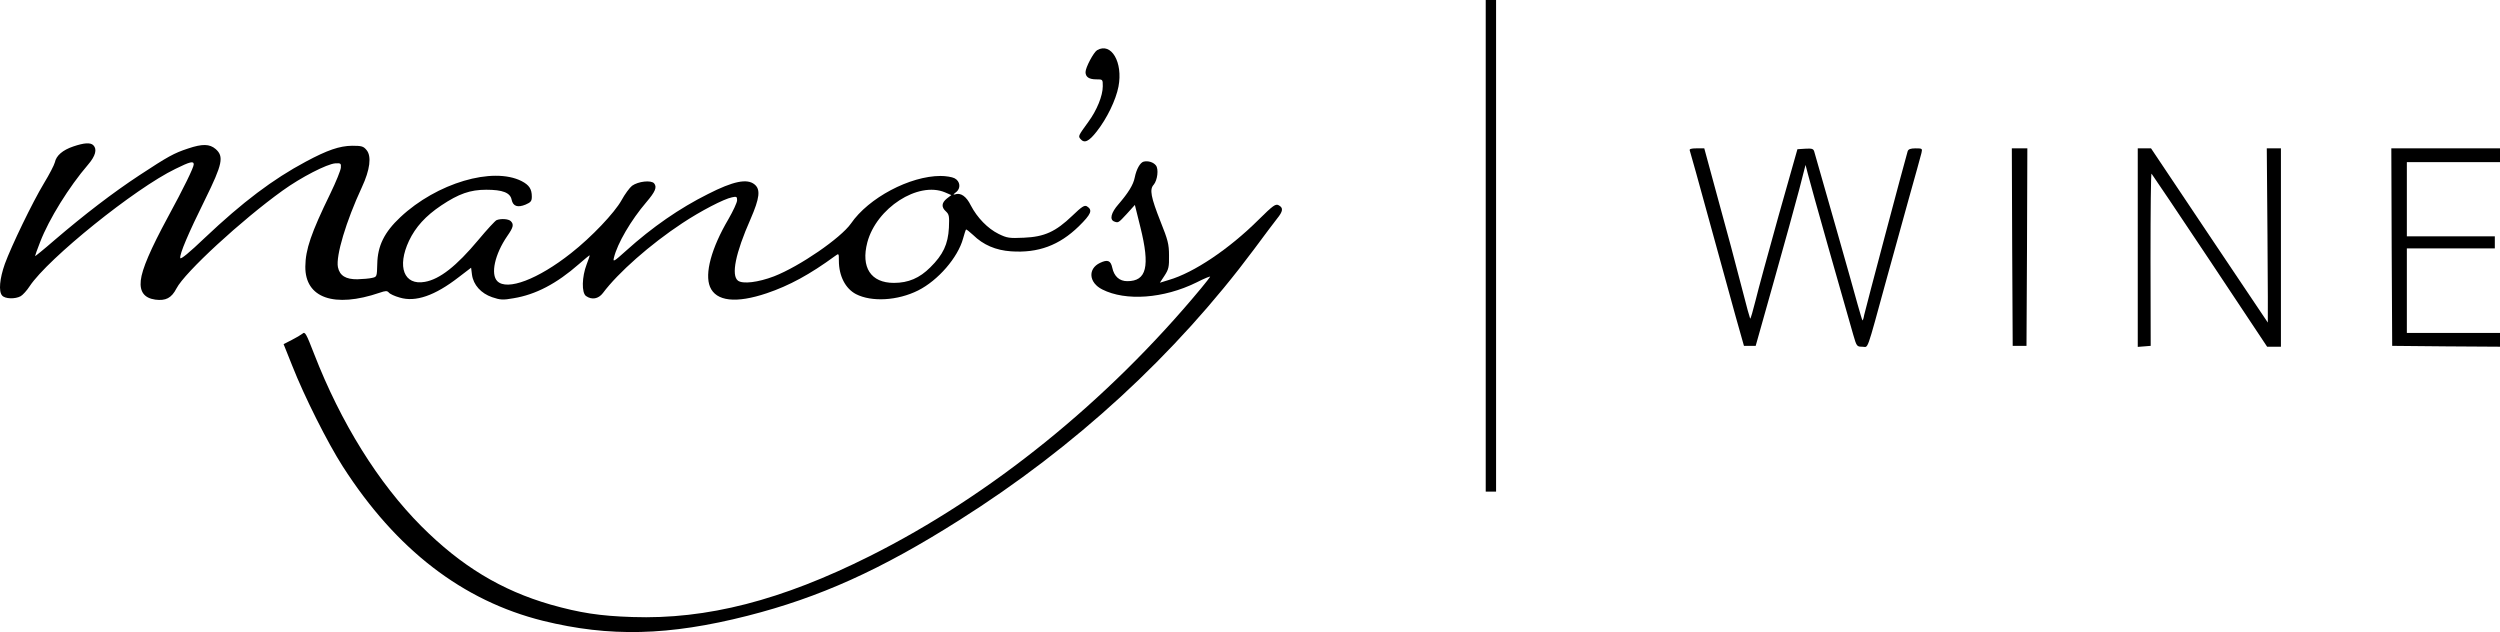
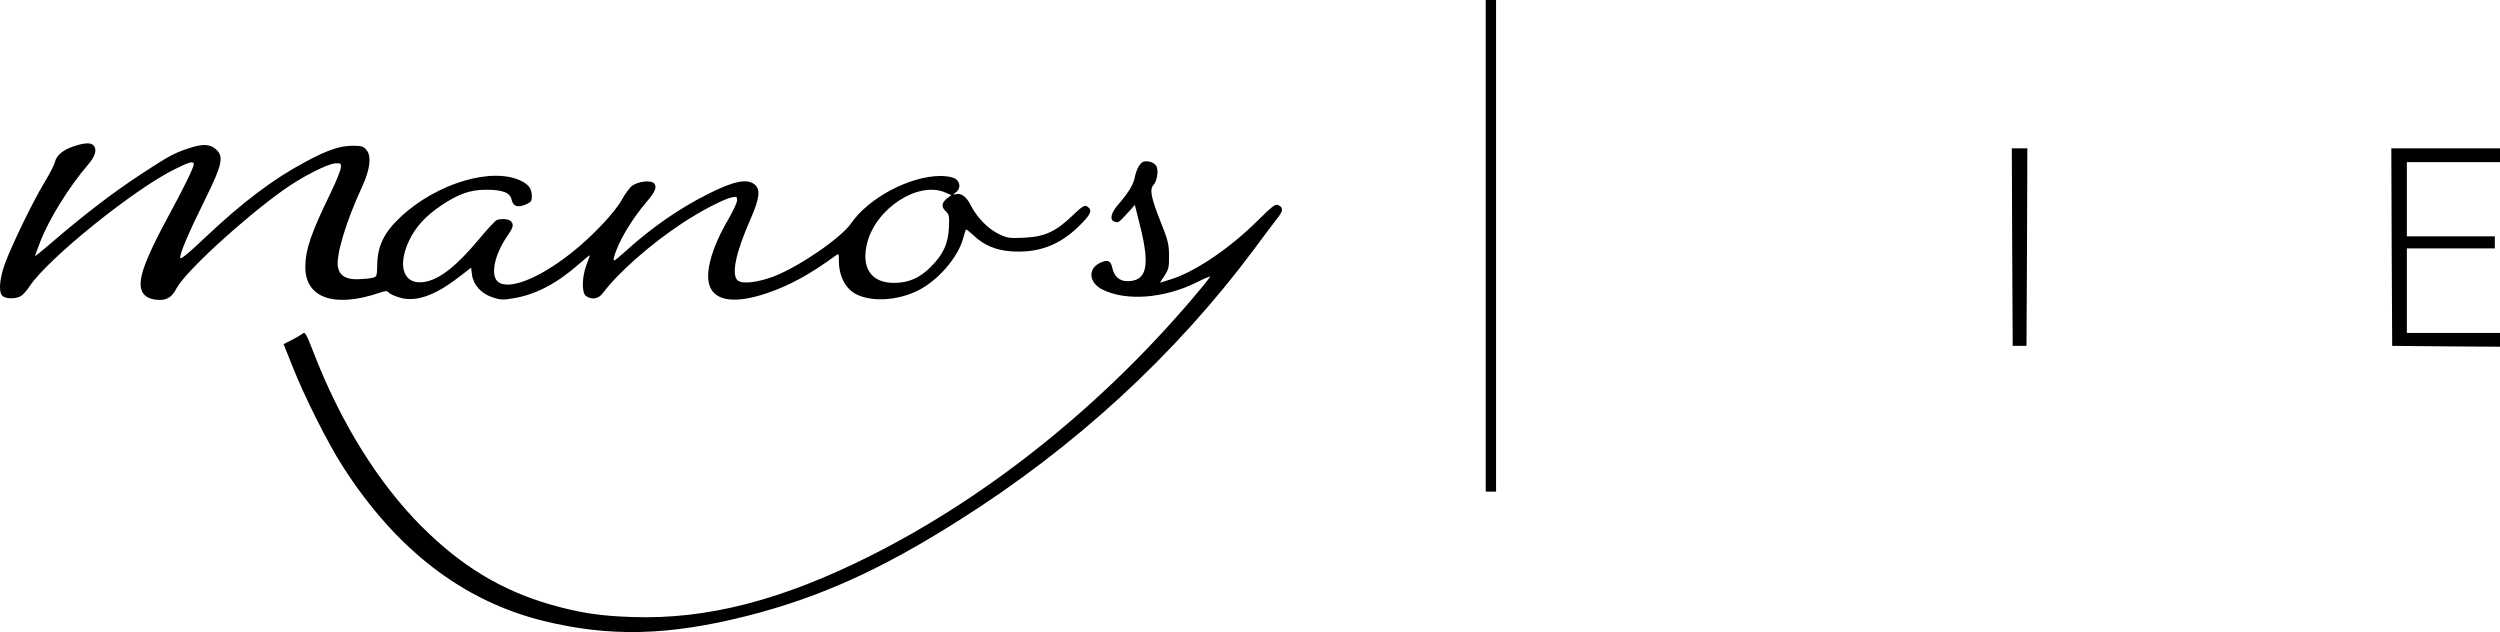
<svg xmlns="http://www.w3.org/2000/svg" version="1.1" id="Layer_1" x="0px" y="0px" width="1449.309px" height="366.424px" viewBox="65.691 49 1449.309 366.424" xml:space="preserve">
  <g transform="translate(0,475) scale(0.1,-0.1)">
    <path d="M9269.999,2835V1410h30h30v1425v1425h-30h-30V2835z" />
-     <path d="M7017.001,3968.999c-20-11.997-67.002-100-67.002-126.997c0-28.003,20-42.002,62.002-42.002c37.998,0,37.998,0,37.998-40   c0-55-34.004-138.999-84.004-207.002c-57.998-80-58.994-81.997-45.996-97.998c22.998-27.998,49.004-16.001,95,42.998   c59.004,75,110.996,182.002,125.996,260C7167.998,3898.999,7099.003,4017.001,7017.001,3968.999z" />
    <path d="M1082.002,3411C1020,3390,982.998,3357.998,975,3318.999c-3.999-16.001-32.002-70-62.998-121.001   C845,3087.001,722.998,2833.999,685,2730c-30-85-37.002-158.999-16.001-182.998c16.001-20,76.001-22.002,108.003-4.004   C788.999,2550,812.998,2576,828.999,2601c107.002,161.001,611.001,566.997,845,680c85,41.997,106.001,46.997,106.001,26.001   c0-18.003-57.002-135-150-306.001c-100-185-150-301.001-157.002-367.002c-6.997-66.001,21.001-101.997,84.004-111.001   c60.996-7.998,93.999,9.004,122.998,65c47.998,93.003,377.002,396.001,615,567.002c107.998,77.998,257.002,153.999,305,157.998   c32.002,2.002,35,0,32.998-25c-0.996-15-27.998-81.997-60.996-150c-112.002-230-144.004-323.999-145-422.998   C2425,2532.001,2595,2472.998,2857.998,2562.998c35,12.002,43.003,12.002,53.003,1.001c6.001-7.998,33.999-21.001,62.998-28.999   c91.997-27.998,203.999,11.001,341.997,117.998l72.002,55l5-40c7.998-60,52.998-108.999,117.002-130.996   c47.002-16.001,62.998-17.002,124.004-6.001c127.998,21.001,248.994,83.999,378.994,197.998c32.002,28.003,60,51.001,62.002,51.001   s-5.996-23.999-17.002-52.002c-27.998-72.998-30-165-3.994-183.999c33.994-23.999,71.992-16.997,97.998,17.002   c87.998,117.998,275,282.998,460,405c107.002,71.001,242.002,141.001,287.998,150c27.002,6.001,30,3.999,30-17.002   c0-12.998-22.998-61.997-50-108.999c-99.004-167.998-139.004-316.001-107.002-392.998c35-84.004,151.006-97.002,329.004-37.002   c130,43.999,250,108.999,395.996,216.001c22.002,16.001,22.002,16.001,22.002-27.002c0-88.999,37.998-161.997,99.004-193.999   c90.996-47.002,241.992-37.998,360,21.001C6095,2633.999,6210,2767.001,6240,2877.001c7.002,25.996,15,50,17.002,51.997   c2.002,3.003,20-11.997,40.996-31.001c59.004-57.998,132.002-88.999,220-95c157.998-10.996,280,35,392.998,145   c72.002,71.001,82.002,94.004,47.002,116.001c-13.994,8.003-28.994-1.001-85-55c-95.996-91.997-160.996-121.997-280-126.997   c-85-4.004-97.998-2.002-147.002,21.997c-62.998,31.001-123.994,93.999-160.996,165c-25.996,53.003-59.004,76.001-92.002,63.999   c-12.002-2.998-10,0,5,12.002c31.006,22.002,26.006,65-7.998,82.002c-14.004,6.997-50,12.998-80,12.998   c-177.998,0-417.998-127.002-520-276.001C5530.996,2880,5292.998,2716,5144.004,2657.998c-92.002-35-181.006-45.996-209.004-25   c-40,31.001-15,158.003,72.998,357.002c52.998,122.002,59.004,172.002,22.998,201.001c-42.998,35-122.998,18.999-270-56.001   c-163.994-82.002-321.992-191.001-473.994-327.998c-71.006-64.004-77.998-68.003-71.006-41.001   c20,82.998,99.004,217.998,188.008,321.997c51.992,61.001,62.998,87.002,45,109.004c-17.002,20-92.002,11.997-128.008-14.004   c-13.994-10.996-41.992-48.999-60.996-83.999c-40-71.997-172.998-212.998-292.998-306.997   C3775.996,2641,3597.002,2572.998,3540,2630c-40,40-15,156.001,57.998,262.002c35,50,39.004,66.997,20,85.996   c-12.998,13.003-55.996,16.001-82.002,6.001c-7.998-2.998-55.996-55-105.996-115C3302.998,2717.001,3205.996,2641,3120,2626   c-121.001-22.002-162.998,86.997-92.002,237.998c37.998,80,96.006,143.999,187.002,205   c102.002,68.003,167.998,91.001,260.996,91.001c95,0,139.004-17.002,147.002-57.998c7.998-38.003,35-47.002,81.006-28.003   c30,13.003,35.996,20,35.996,46.001c0,43.999-15,67.002-59.004,90c-166.992,85-491.992-11.001-702.998-208.999   C2885,2913.999,2846.001,2835,2843.999,2730c-1.997-73.999-1.997-75-30-81.001c-16.001-3.999-53.999-6.997-85-7.998   c-66.997-1.001-102.998,21.001-112.998,70c-13.003,65,46.997,266.001,138.999,463.999c47.002,101.001,57.002,178.999,27.002,215   c-18.003,22.002-28.003,25-84.004,25C2625,3413.999,2555,3390,2430,3322.998C2238.999,3221,2063.999,3088.999,1843.999,2881   c-88.999-85-140-127.002-141.997-117.002c-5,22.002,46.997,143.999,143.999,340c101.001,205,110,248.999,61.001,292.002   c-35,30-77.002,31.001-160,2.998c-82.002-26.997-116.001-46.001-282.002-155c-155-101.997-318.999-227.998-492.002-376.001   C911.001,2813.999,860,2772.998,860,2775c0,2.998,12.998,40,30,82.998C941.001,2990,1057.002,3177.001,1167.002,3305   c43.999,51.001,53.999,90,30.996,112.998C1181.001,3435,1143.999,3432.001,1082.002,3411z M6135,3145l37.002-16.001l-26.006-20   c-30.996-25-32.998-50-5-75c18.008-16.997,20-26.997,17.002-93.999c-5-96.001-33.994-157.002-107.998-230   c-62.002-62.002-127.002-90-210.996-90c-134.004,0-192.002,90-154.004,235C5737.998,3053.999,5979.003,3210,6135,3145z" />
-     <path d="M10452.997,3387.001c2.998-7.002,52.998-188.003,112.002-403.003c59.004-213.999,127.998-465,154.004-558.999l47.998-170   h33.994h34.004l107.002,380c58.994,208.999,123.994,445,145,525l37.002,143.999l13.994-53.999   c12.002-51.001,219.004-781.001,262.998-932.002c19.004-65.996,21.006-67.998,52.002-67.998c37.002,0,20-47.998,141.006,392.998   c35.996,130,95,342.002,130,470c35.996,127.002,67.998,244.004,71.992,260c6.006,26.001,5,27.002-33.994,27.002   c-30,0-42.002-5-46.006-17.002c-17.998-60-245.996-920-251.992-948.999c-3.008-18.999-8.008-32.998-10-31.001   c-2.002,1.001-14.004,43.003-28.008,92.002c-17.998,68.999-223.994,792.002-251.992,887.998c-5,15-14.004,17.002-51.006,15   l-45.996-2.998l-109.004-385c-58.994-212.002-120-433.999-133.994-492.998c-15-59.004-28.008-106.001-31.006-104.004   c-2.002,3.003-22.002,74.004-42.998,158.003c-22.002,85-52.998,201.001-67.998,258.999c-16.006,57.998-57.002,210-92.002,337.998   L10537.001,3400h-45C10459.999,3400,10449.003,3396,10452.997,3387.001z" />
    <path d="M12322.001,2827.998l2.998-572.998h40h40l2.998,572.998l2.002,572.002h-45h-45L12322.001,2827.998z" />
-     <path d="M13049.999,2823.999v-574.995l37.998,2.998l37.002,2.998l-0.996,502.998c0,277.002,1.992,499.004,5.996,495   c4.004-3.999,157.002-231.997,339.004-505L13799.999,2250h40h40v575v575h-40.996h-41.006l4.004-505   c2.002-277.998,2.998-505,2.002-505c0,0-153.008,227.002-339.004,505l-337.998,505h-39.004h-37.998V2823.999z" />
    <path d="M14522.001,2827.998l2.998-572.998l312.997-2.998l312.002-2.002v40v40h-270h-269.999v245v245h254.999h255v35v35h-255   h-254.999v215v215h269.999h270v40v40h-315h-314.999L14522.001,2827.998z" />
    <path d="M7287.001,3322.998c-20-5-42.002-42.998-52.002-92.998c-7.998-41.001-37.002-87.998-94.004-153.999   c-42.998-48.999-52.998-88.999-25-100c24.004-8.999,24.004-8.999,74.004,45l45.996,51.001l32.002-129.004   C7325,2713.999,7304.003,2630,7192.001,2630c-45,0-76.006,27.002-87.002,77.998c-9.004,42.002-27.002,49.004-70.996,28.003   c-72.002-33.999-65-115,12.998-153.999c135.996-69.004,355.996-53.003,545,40c47.002,23.999,83.994,38.999,80,32.998   c-2.998-5-26.006-35-51.006-65C7077.001,1934.004,6400,1387.002,5699.003,1035.996C5187.998,780,4755,667.998,4322.002,682.998   c-187.998,6.006-302.998,24.004-472.998,72.002C3562.002,837.998,3330,979.004,3100,1209.004   c-250,250.996-467.002,600-622.002,998.994c-45.996,119.004-52.998,131.006-66.997,117.998   c-8.999-6.992-37.002-23.994-63.003-36.992L2301.001,2265l50-125c70-177.998,203.999-445,292.998-584.004   c308.999-481.992,695.005-778.994,1161.001-895c385-95,729.004-86.992,1185,29.004c417.001,105.996,772.998,265.996,1229.003,555   c670,422.998,1251.992,957.998,1707.998,1570c57.002,77.002,117.002,157.002,132.998,177.002c35,42.998,37.998,62.998,10,77.998   c-17.998,10-32.002,0-117.998-85c-169.004-167.998-374.004-306.001-519.004-347.998L7380.996,2621l27.002,41.001   c24.004,36.997,27.002,50.996,26.006,116.997c0,66.001-7.002,91.001-49.004,196.001c-55.996,142.002-65,187.002-40,213.999   C7367.001,3215,7375,3280,7357.998,3301C7342.998,3320,7312.998,3328.999,7287.001,3322.998z" />
  </g>
</svg>